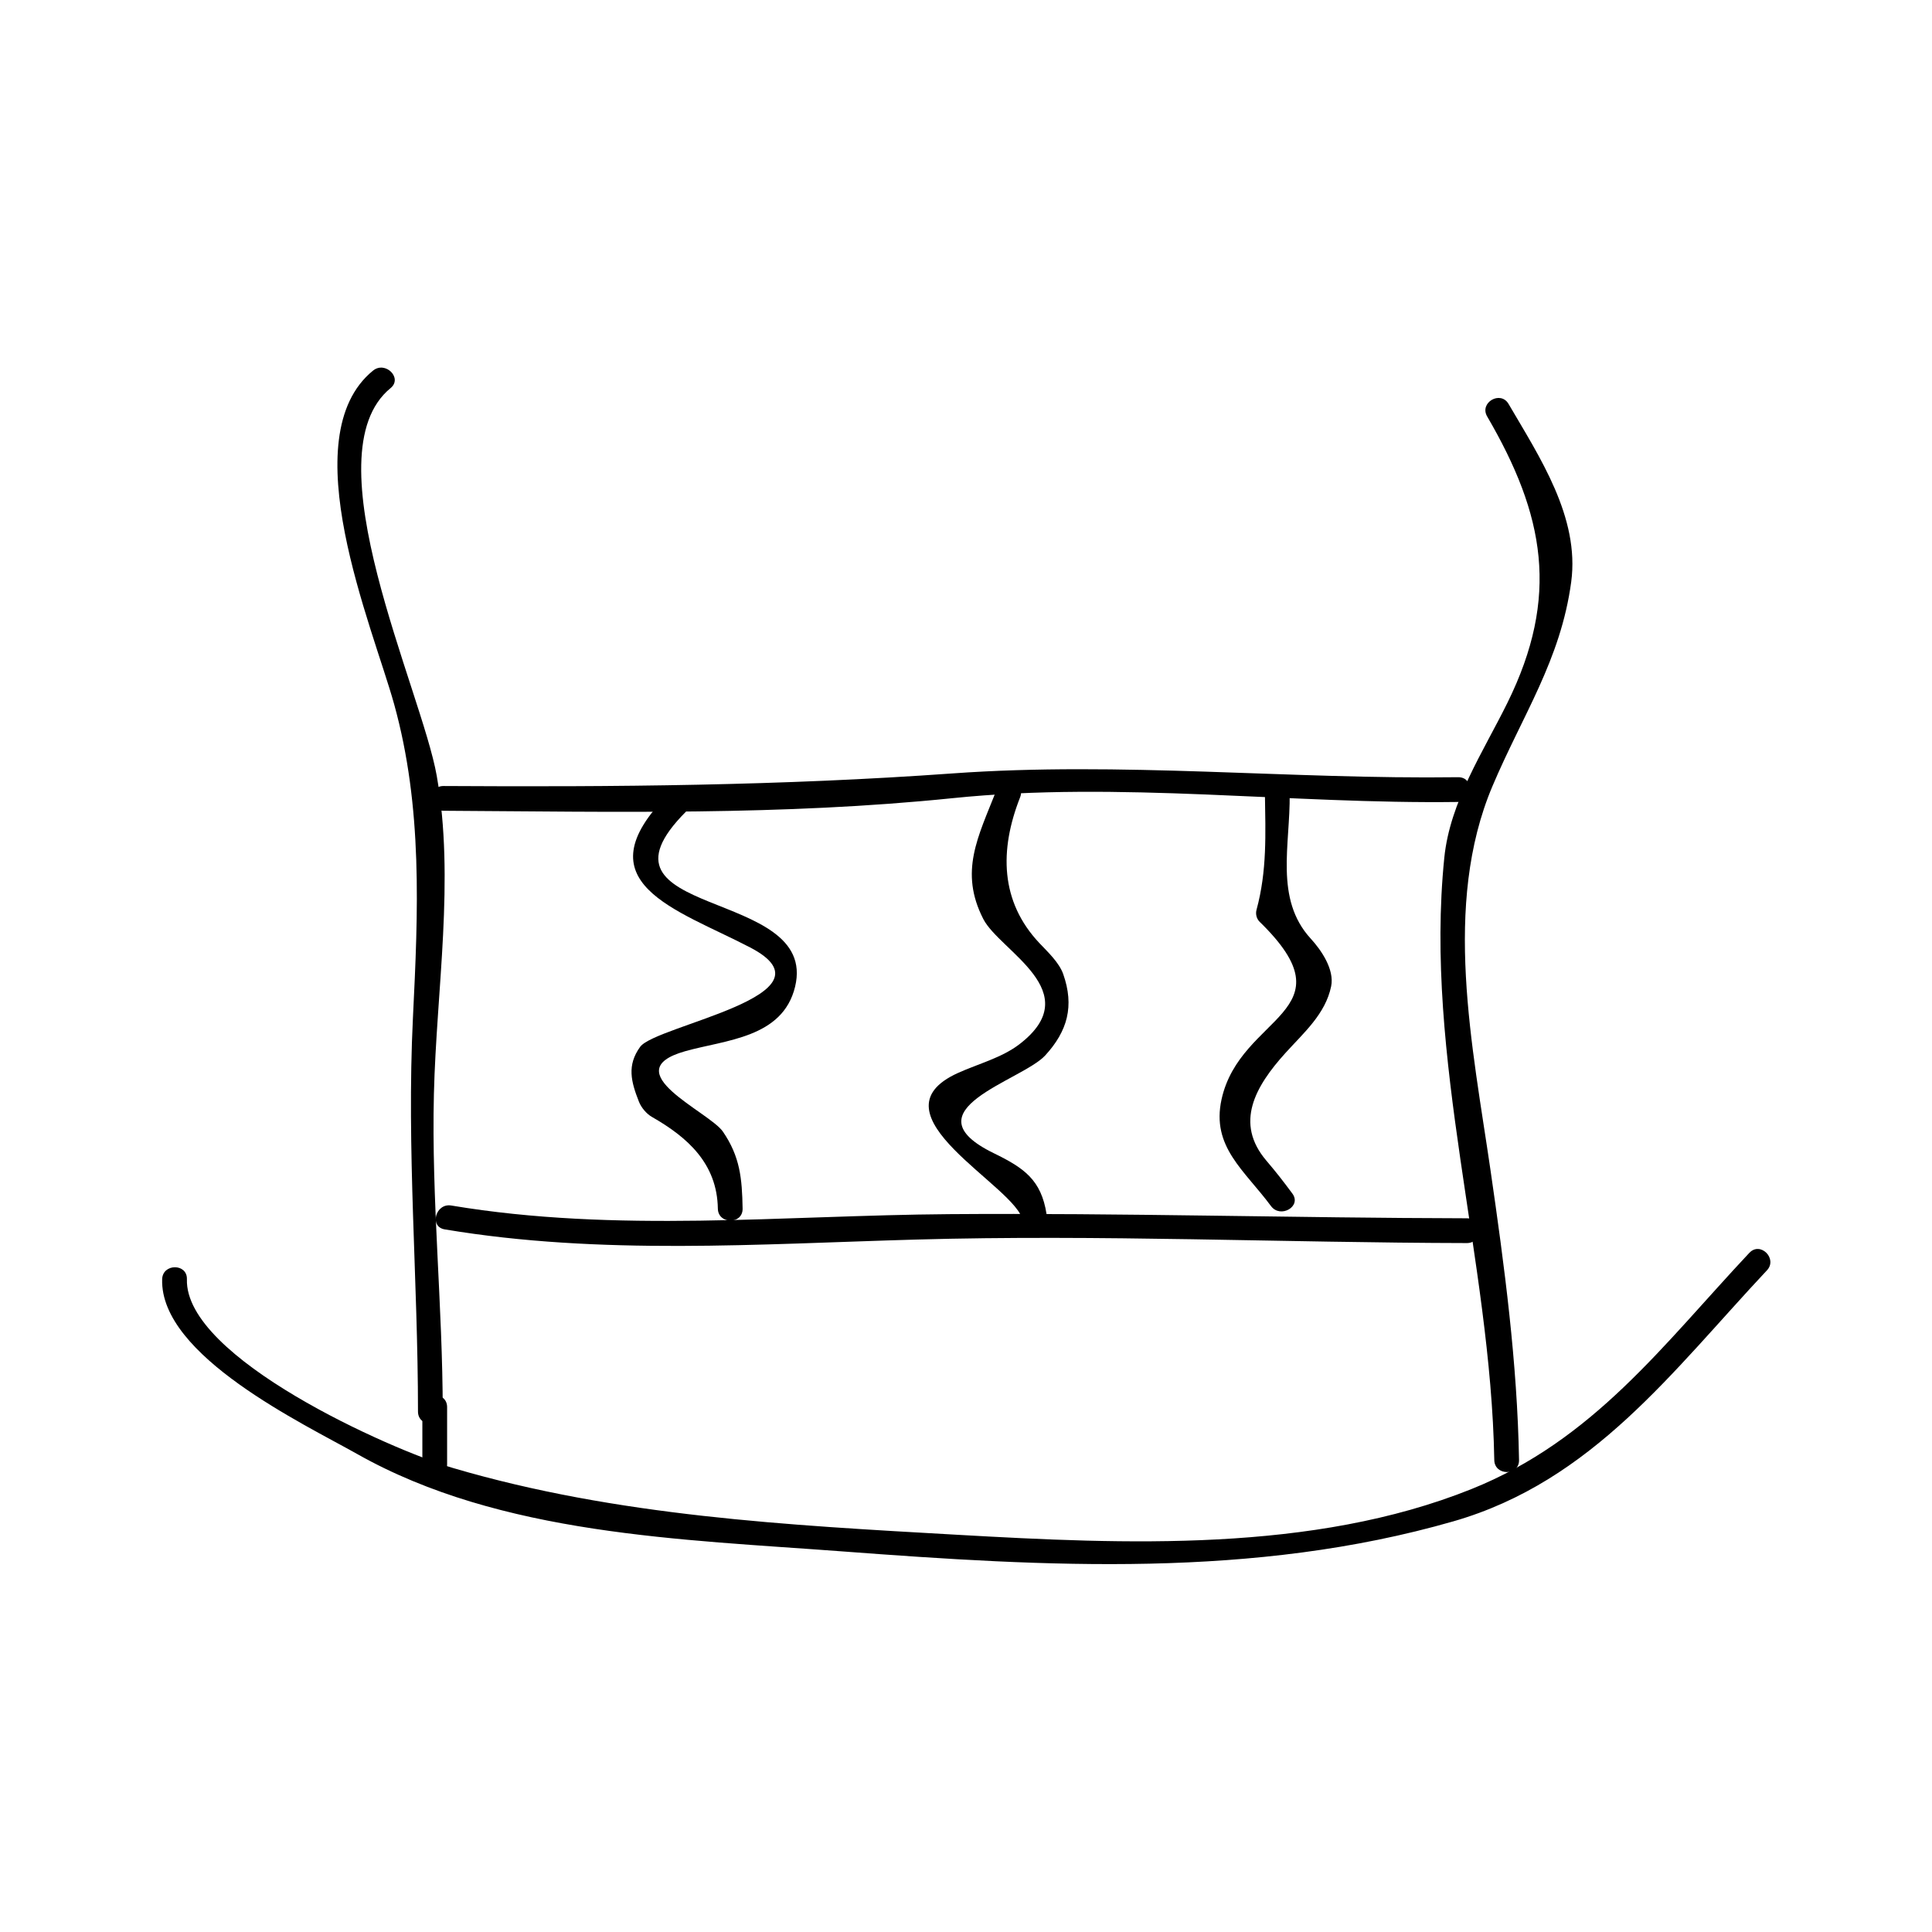
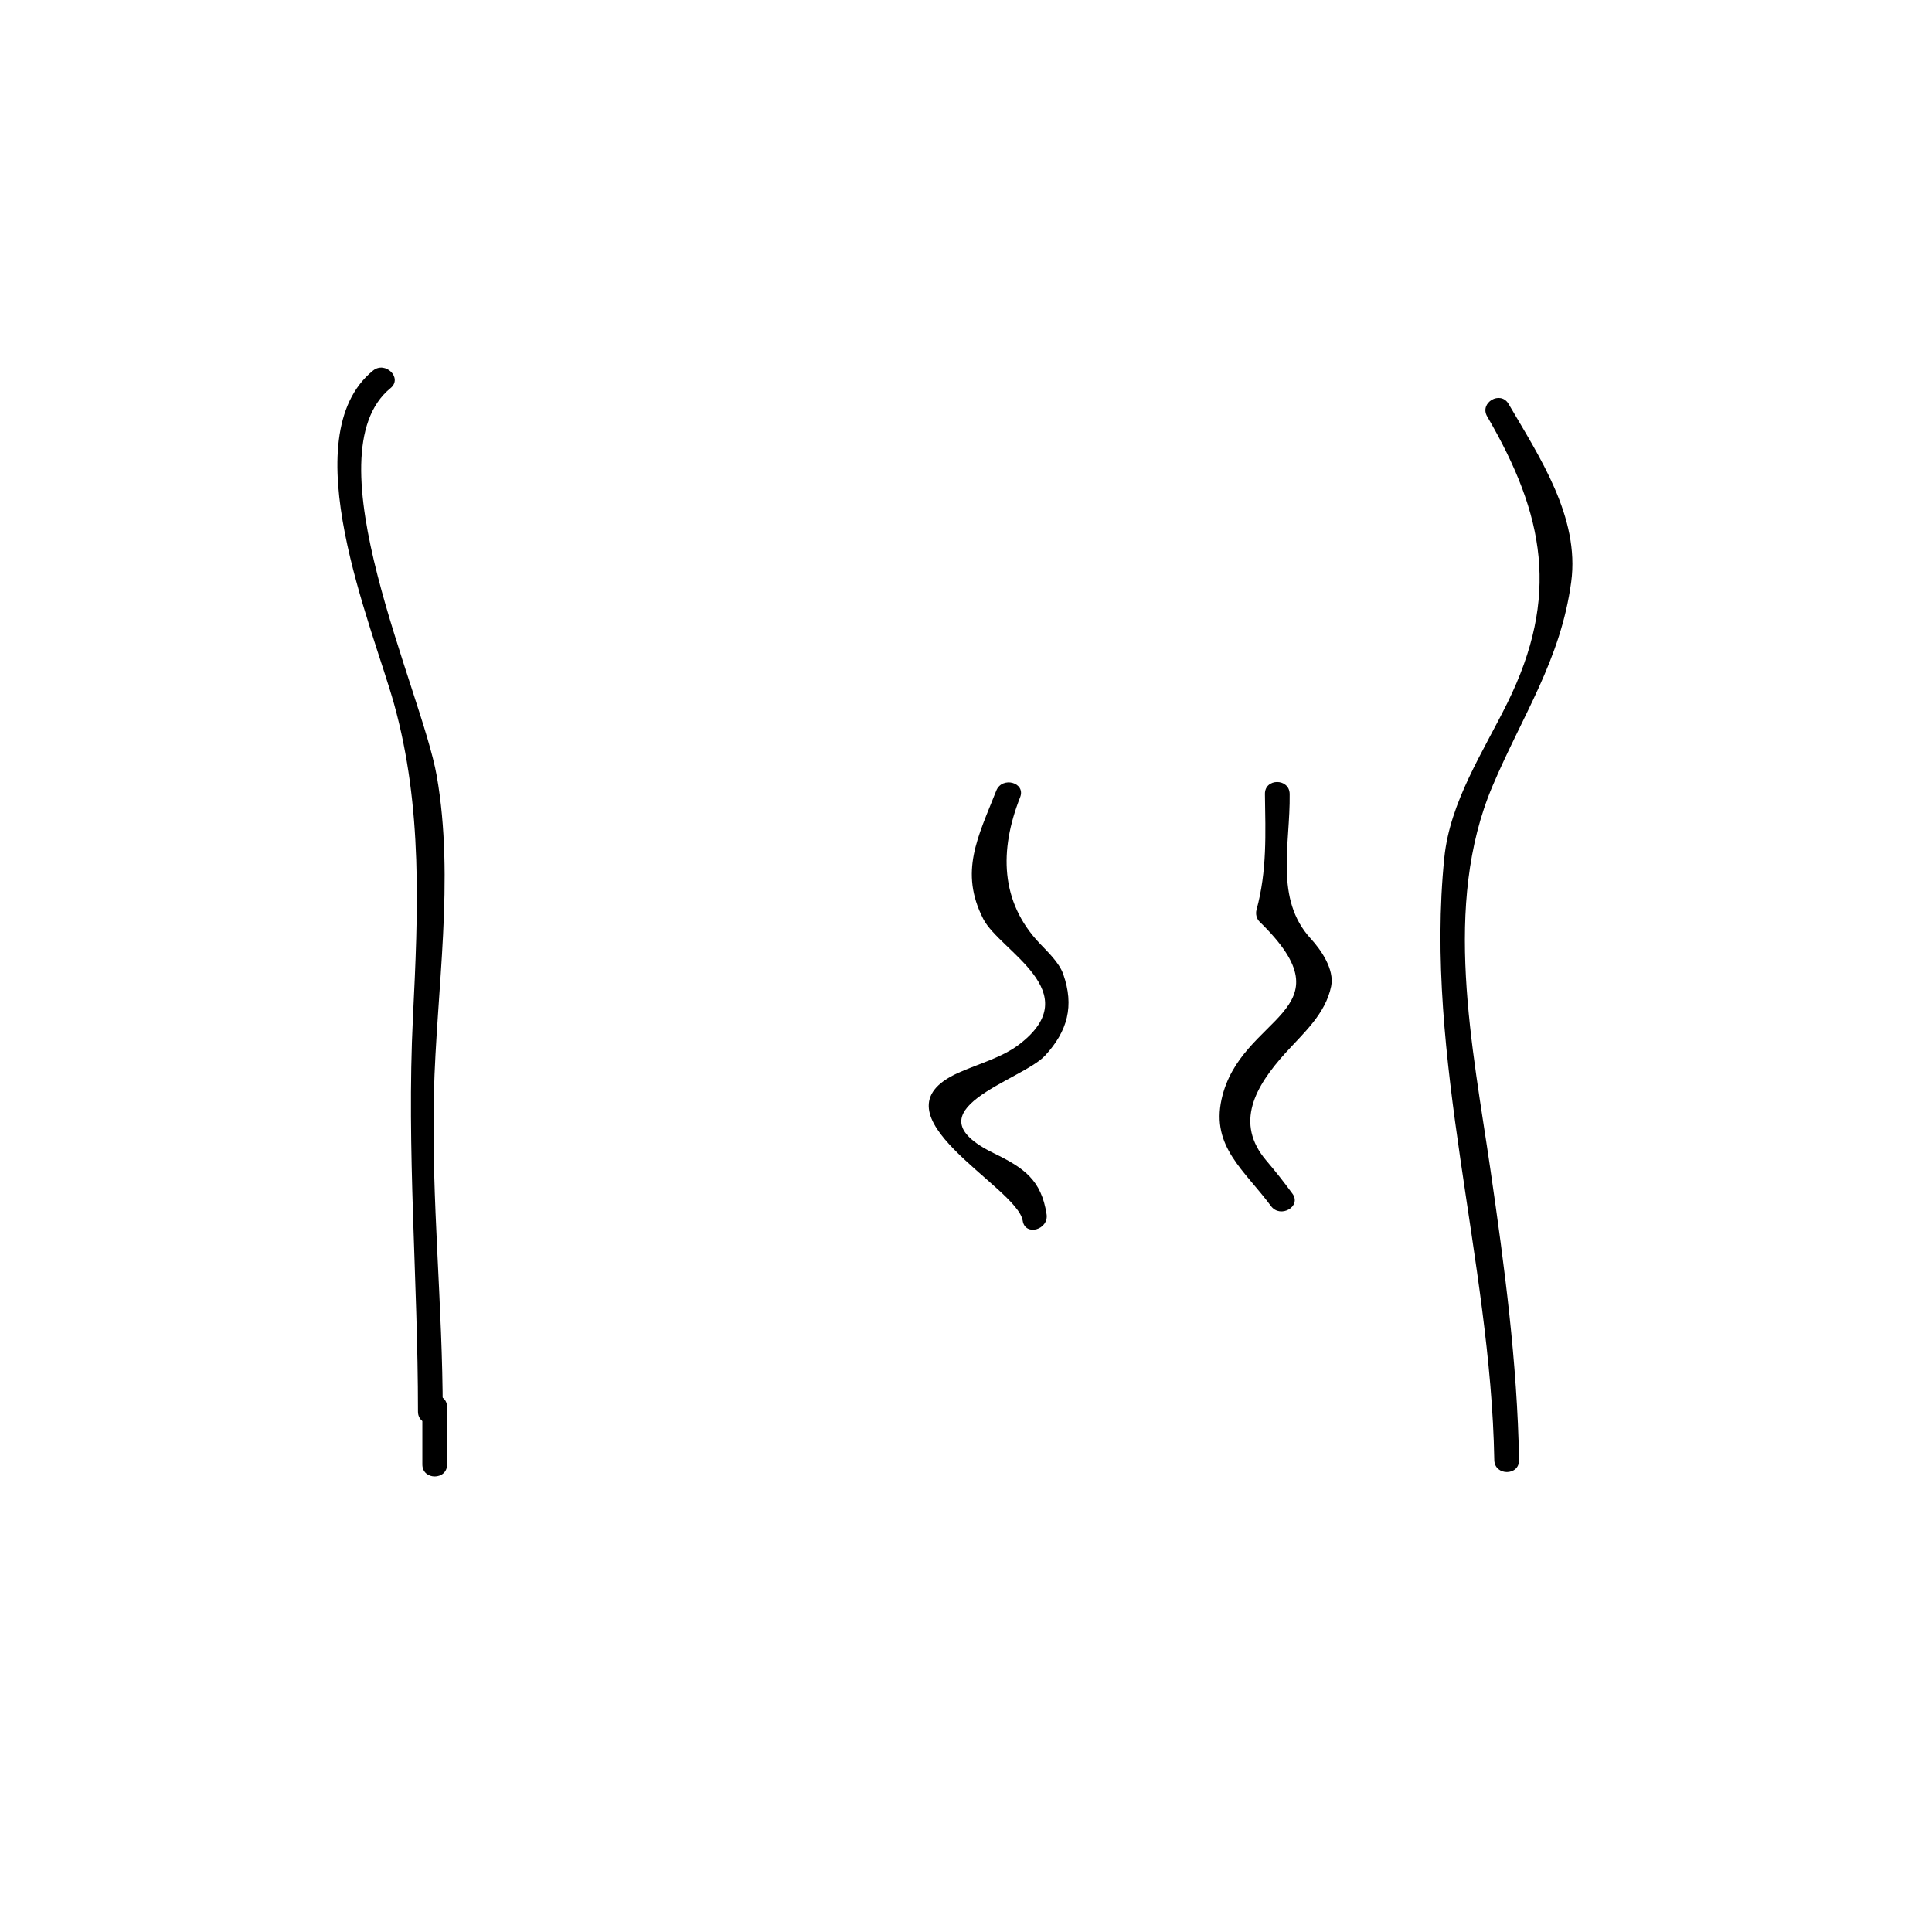
<svg xmlns="http://www.w3.org/2000/svg" fill="#000000" width="800px" height="800px" version="1.1" viewBox="144 144 512 512">
  <g>
    <path d="m242.86 242.21c-21.617 17.633-0.137 67.805 5.574 88.344 7.613 27.414 6.387 54.941 4.996 83.188-1.715 34.961 1.34 69.41 1.34 104.34 0 4.231 6.559 4.231 6.559 0 0-28.098-3.023-56.07-2.34-84.168 0.668-27.605 5.566-56.852 0.754-84.305-3.988-22.738-33.875-85.105-12.234-102.76 3.266-2.672-1.402-7.285-4.648-4.633z" />
-     <path d="m261.55 358.86c45.367 0.262 89.668 1.301 134.88-3.336 44.43-4.559 89.465 1.609 134 1.004 4.231-0.059 4.234-6.617 0-6.559-44.719 0.609-89.305-4.215-134-1.004-45.297 3.254-89.438 3.606-134.88 3.336-4.231-0.027-4.231 6.531 0 6.559z" />
+     <path d="m261.55 358.86z" />
    <path d="m538.11 254.36c15.25 26.145 19.285 47.711 5.352 75.93-6.406 12.973-15.199 26.172-16.703 40.973-5.41 53.09 12.305 106.61 13.242 159.67 0.078 4.227 6.641 4.234 6.559 0-0.457-25.867-3.856-51.301-7.566-76.855-4.738-32.633-12.805-70.234 0.516-101.72 7.949-18.793 18.094-33.465 20.875-54.137 2.305-17.156-8.445-33.184-16.598-47.168-2.137-3.656-7.805-0.355-5.676 3.305z" />
-     <path d="m532.76 466.86c-45.742-0.09-91.477-1.438-137.21-1.098-44.098 0.324-88.152 5.043-131.96-2.289-4.137-0.691-5.91 5.625-1.742 6.324 41.387 6.926 83.219 3.867 124.93 2.699 48.617-1.371 97.359 0.836 145.98 0.93 4.231 0 4.231-6.562 0-6.566z" />
-     <path d="m321.18 354.43c-23.523 23.562 2.144 30.5 21.621 40.656 24.125 12.57-25 20.605-29.152 26.336-3.539 4.875-2.434 9.199-0.332 14.52 0.629 1.594 1.984 3.211 3.457 4.059 9.441 5.394 17.27 12.344 17.465 24.297 0.074 4.227 6.633 4.234 6.559 0-0.133-8.004-0.688-13.812-5.223-20.41-3.609-5.254-28.863-15.953-10.039-21.293 10.66-3.023 25.887-3.488 29.172-17.109 6.414-26.574-57.355-17.91-28.895-46.418 3.004-2.992-1.637-7.629-4.633-4.637z" />
    <path d="m408.02 353.54c-4.856 12.305-9.855 21.484-3.434 34.012 4.359 8.523 27.762 19.266 9.52 33.219-4.633 3.543-10.852 5.148-16.164 7.543-24.305 10.938 15.68 30.133 17.086 39.199 0.645 4.172 6.965 2.394 6.324-1.742-1.406-9.086-5.957-12.242-13.945-16.137-23.418-11.414 7.426-19.223 13.578-25.926 5.953-6.488 7.746-13.105 4.785-21.547-1.086-3.102-4.176-5.957-6.356-8.27-10.312-10.965-10.613-24.551-5.074-38.598 1.555-3.949-4.789-5.644-6.32-1.754z" />
    <path d="m479.22 354.41c0.152 10.559 0.586 20.332-2.227 30.695-0.305 1.117 0.004 2.379 0.84 3.191 24.715 24.098-5.164 24.48-10.113 47.059-2.75 12.555 6.062 18.75 13.109 28.27 2.492 3.359 8.191 0.094 5.668-3.312-2.535-3.422-4.176-5.527-6.906-8.742-8.465-9.957-2.969-19.629 5.031-28.484 4.859-5.375 10.648-10.363 12.148-17.719 0.906-4.457-2.648-9.613-5.394-12.602-9.699-10.539-5.406-24.984-5.602-38.359-0.059-4.223-6.617-4.231-6.555 0.004z" />
-     <path d="m607.6 476.01c-22.93 24.445-41.316 49.637-73.676 62.621-42.078 16.879-91.828 14.621-136.17 12.105-44.906-2.547-90.285-4.922-133.64-17.68-16.695-4.918-71.223-29.223-70.582-50.051 0.125-4.234-6.434-4.219-6.559 0-0.625 20.305 37.633 38.391 51.738 46.352 38.078 21.48 85.984 22.578 128.46 25.777 54.258 4.082 109.06 7.258 161.98-7.961 36.918-10.617 58.105-39.871 83.109-66.523 2.883-3.082-1.75-7.734-4.648-4.641z" />
    <path d="m255.93 516.9v15.199c0 4.231 6.559 4.231 6.559 0v-15.199c0-4.231-6.559-4.231-6.559 0z" />
  </g>
</svg>